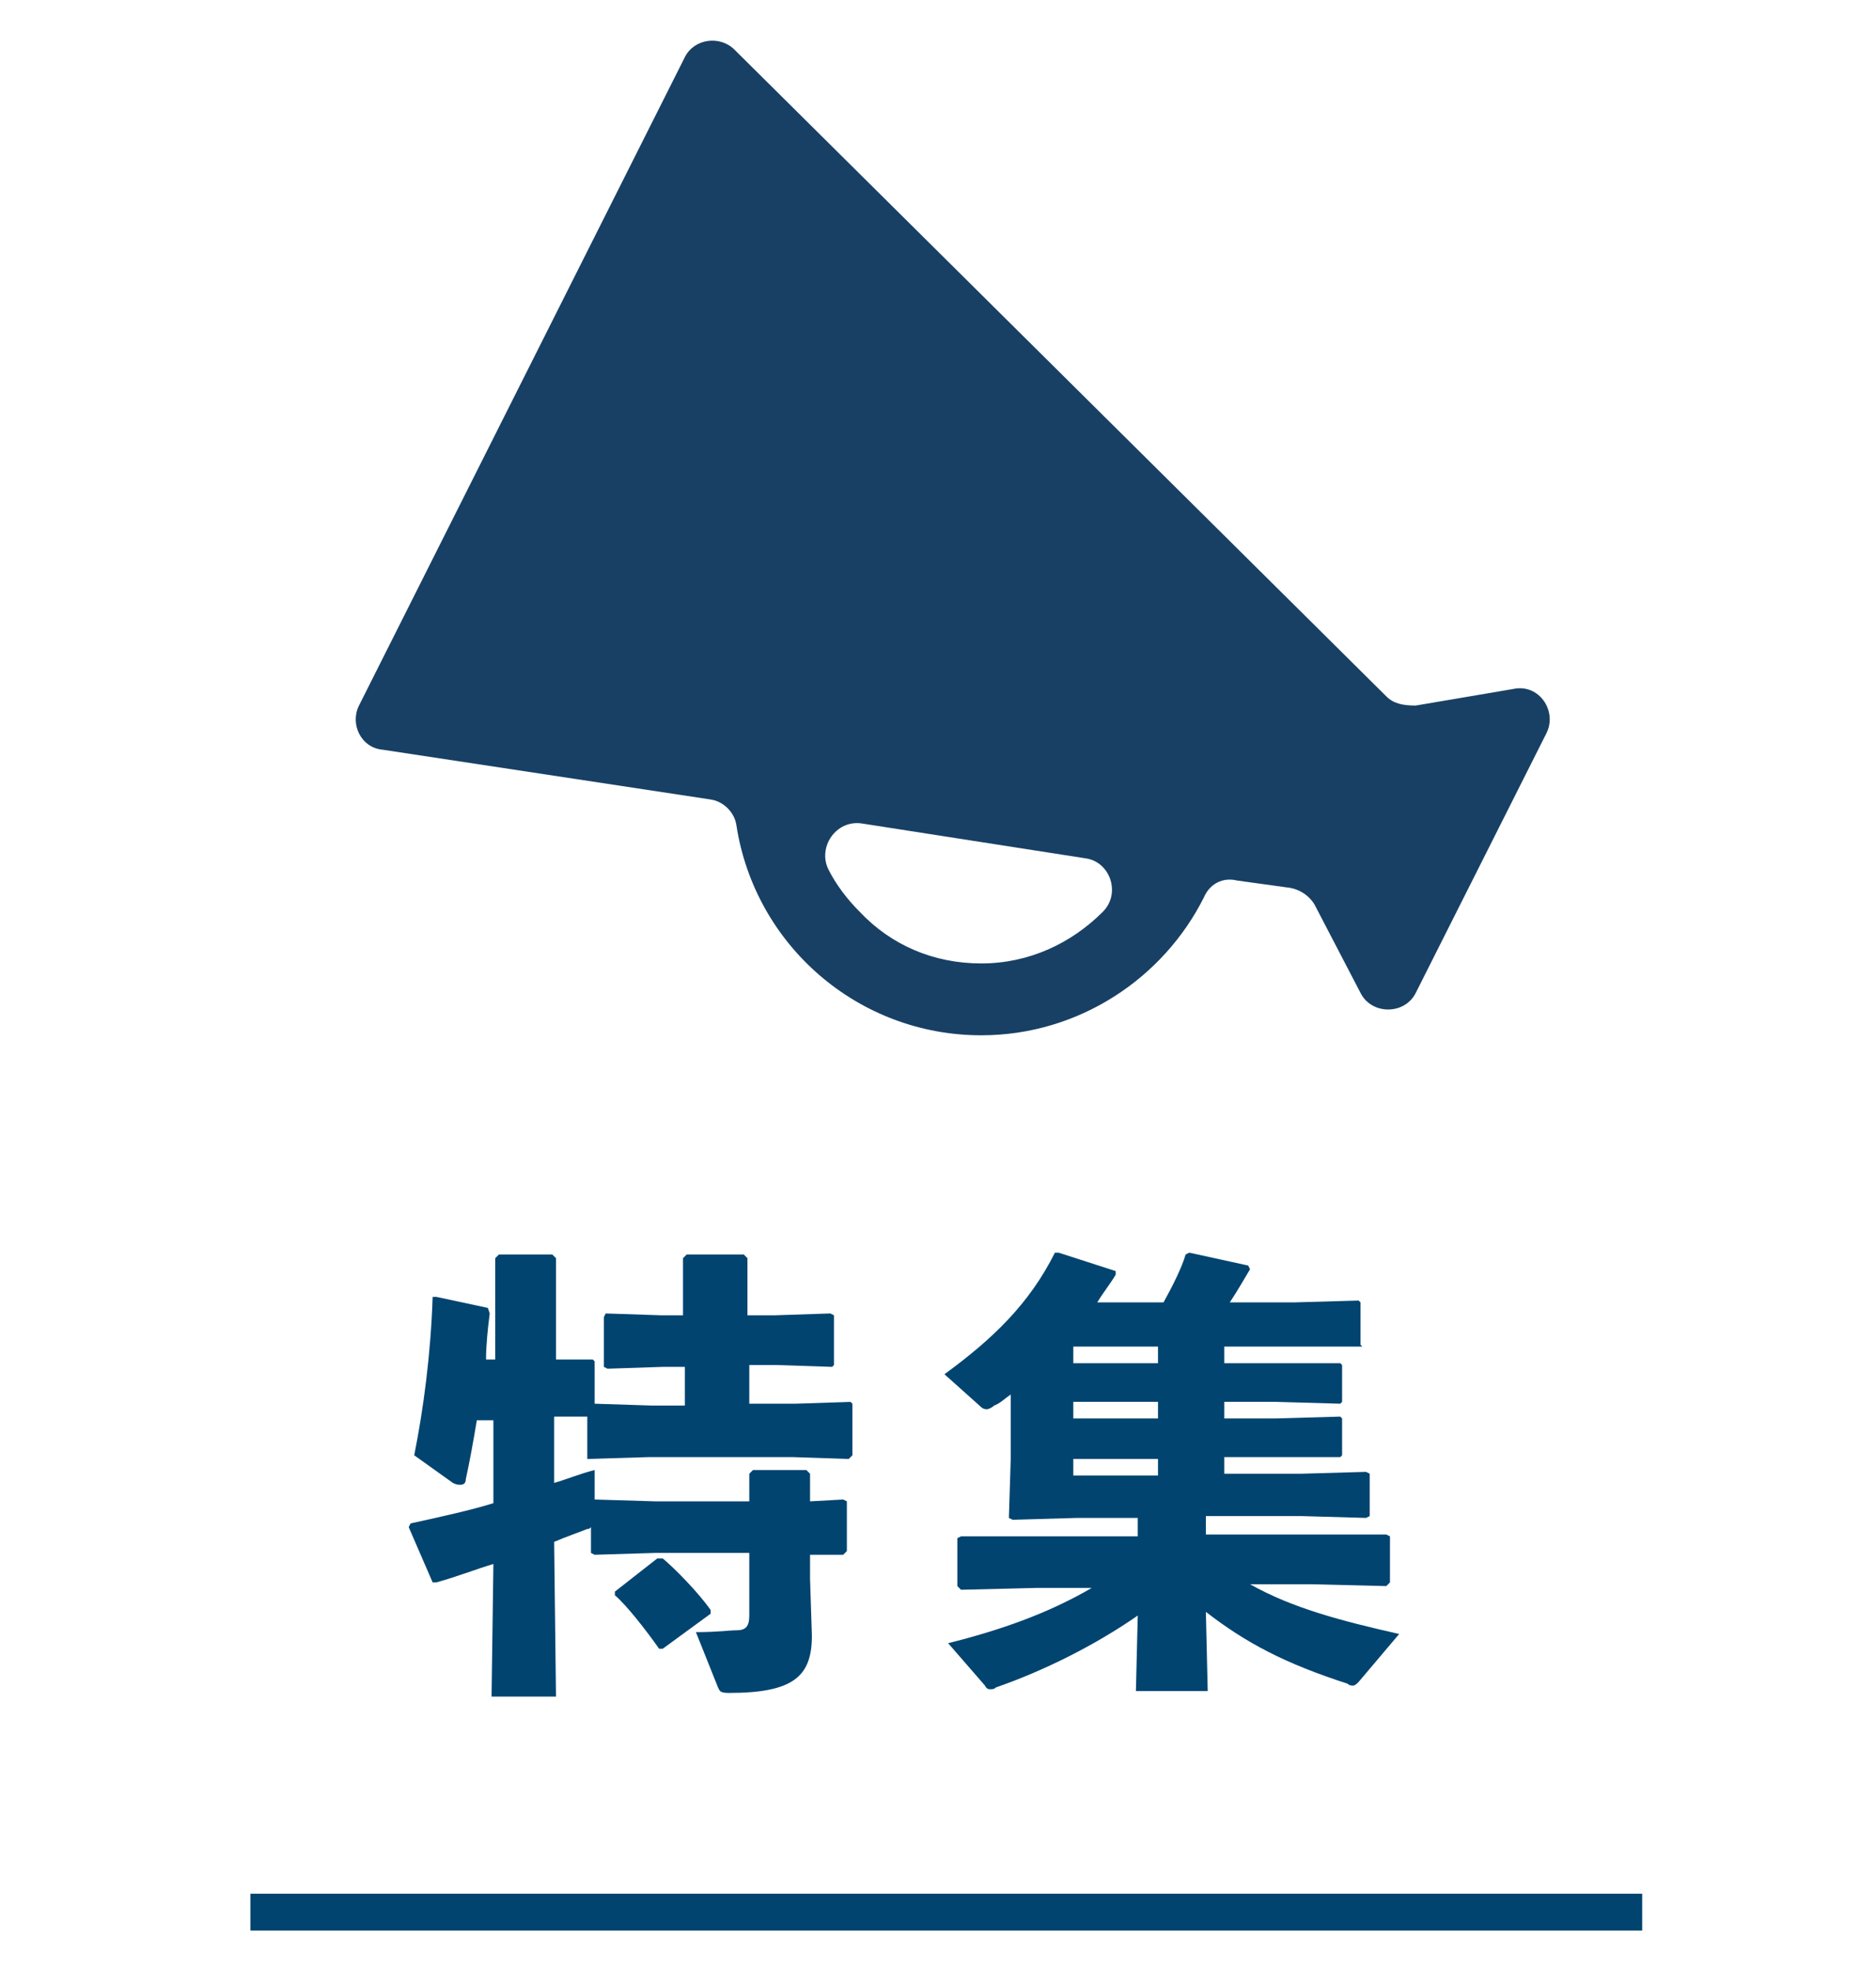
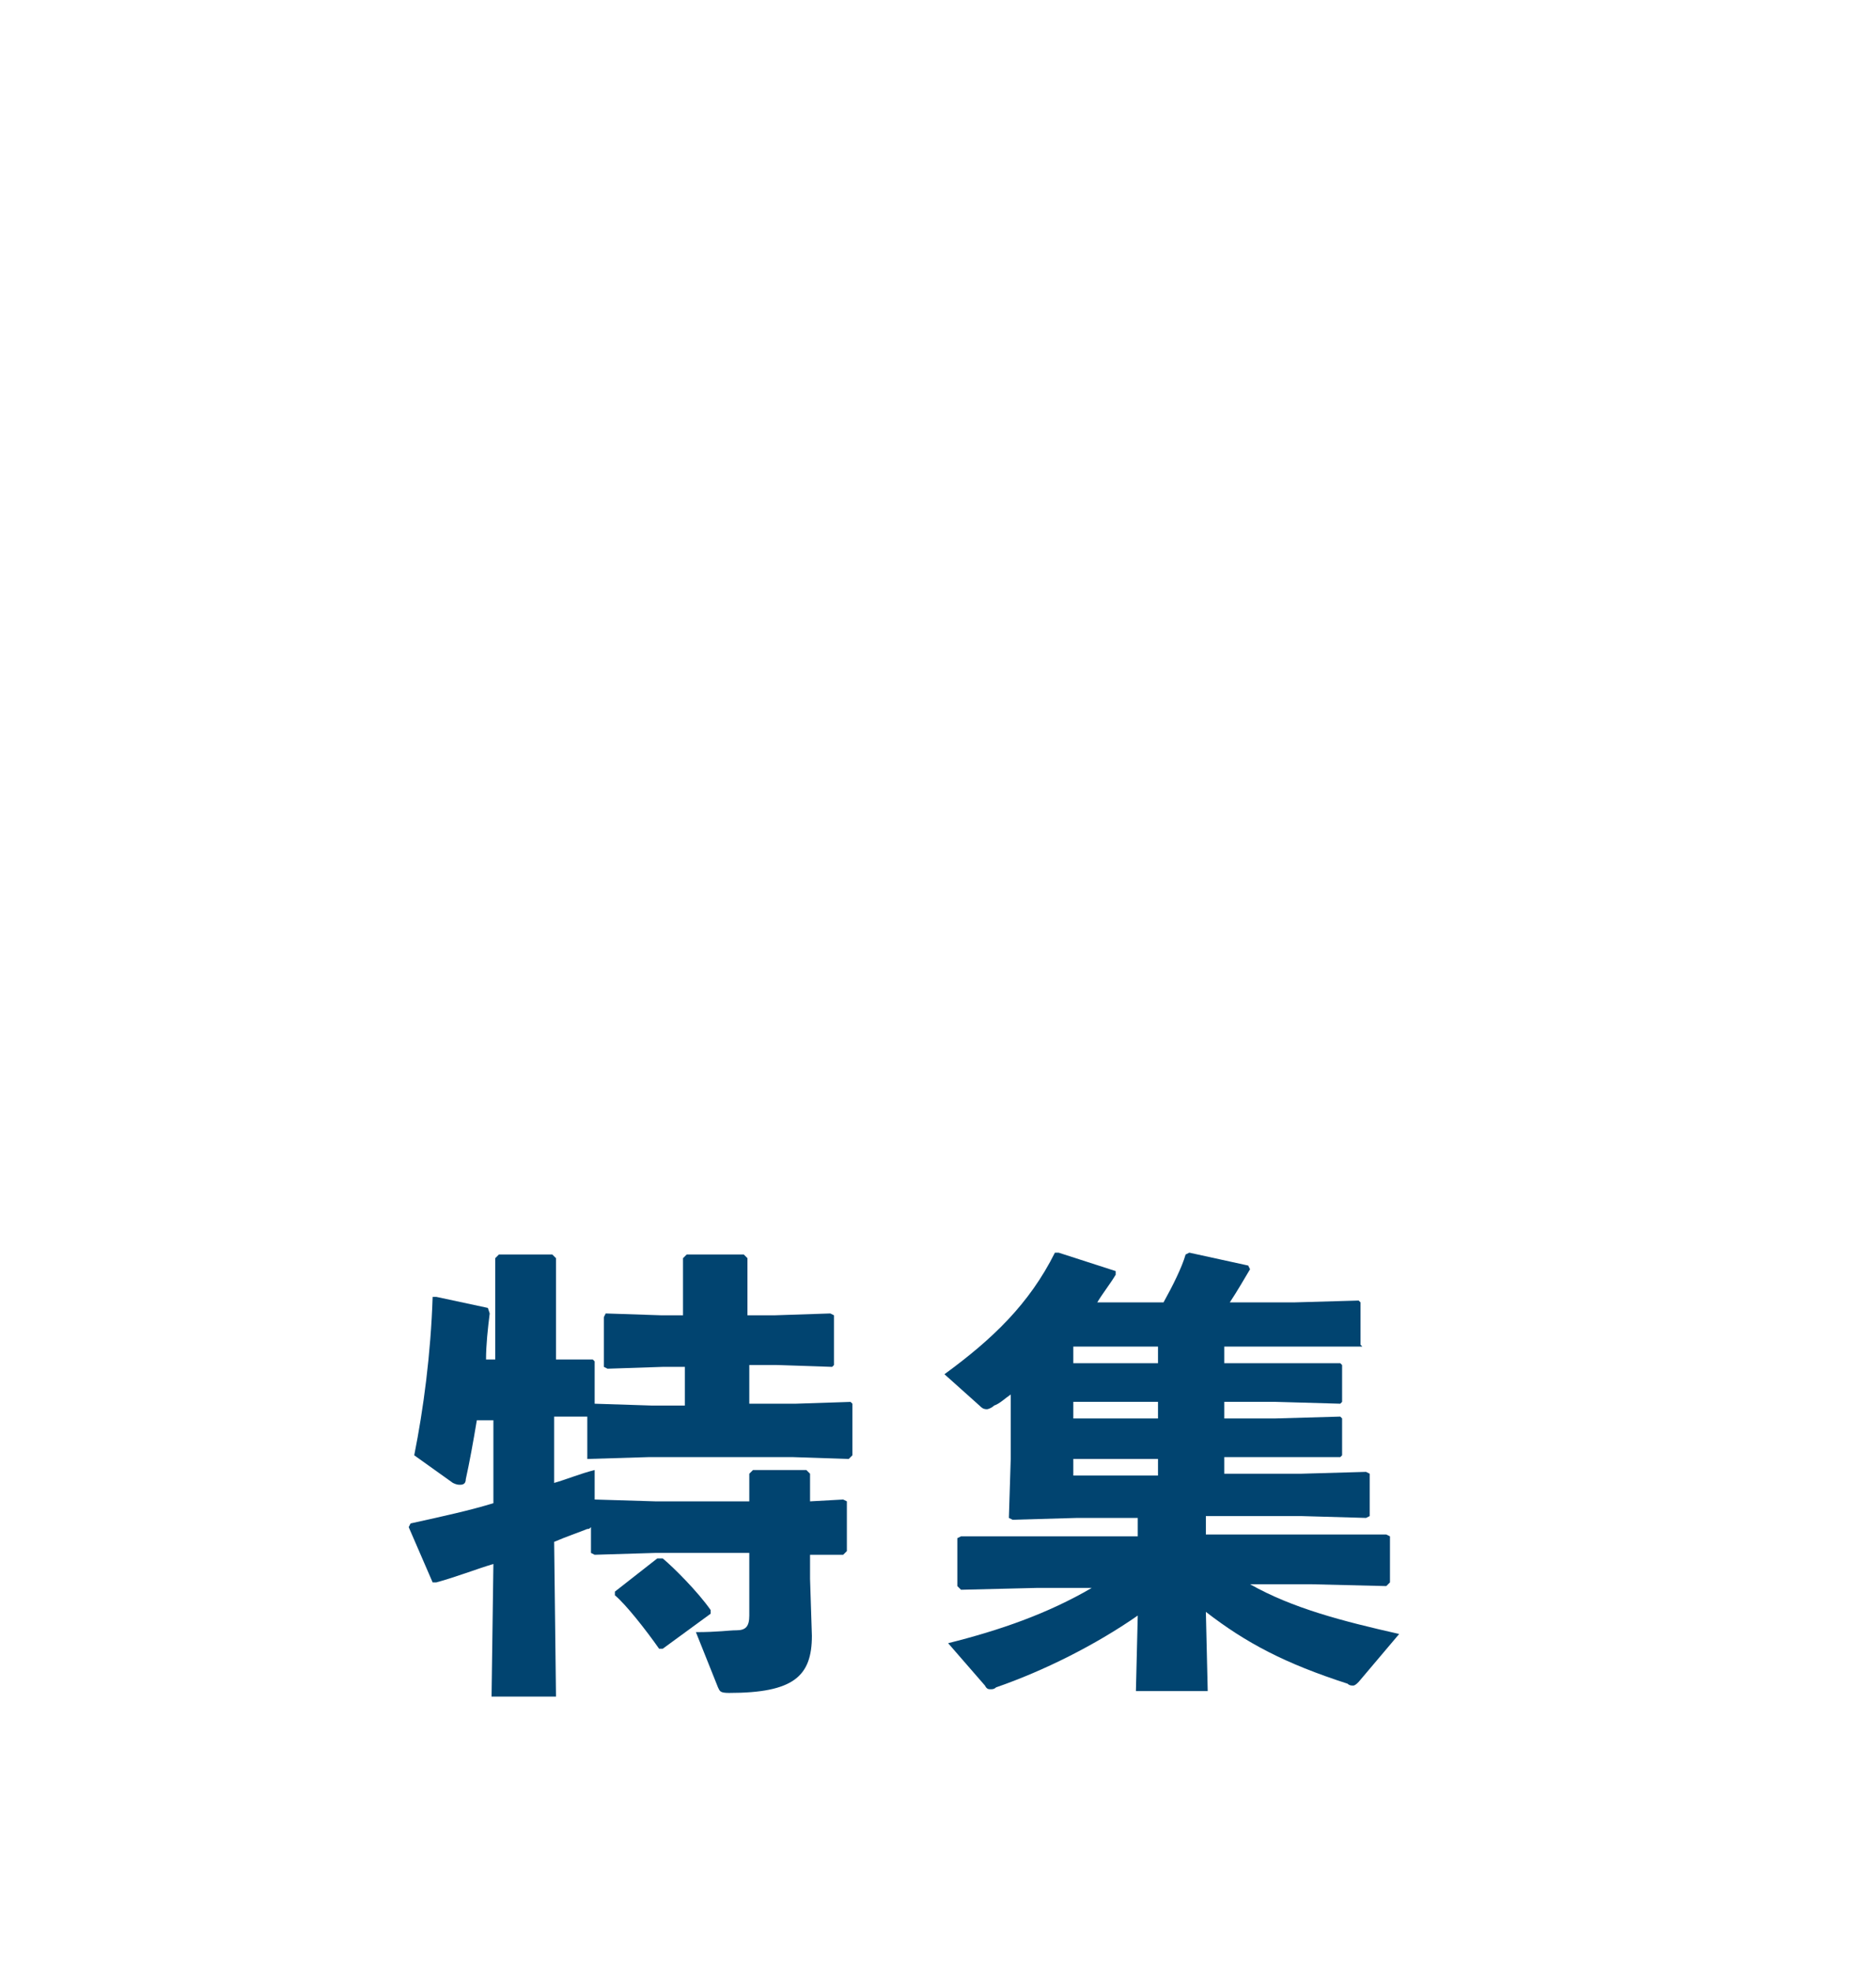
<svg xmlns="http://www.w3.org/2000/svg" version="1.1" id="レイヤー_1" x="0px" y="0px" viewBox="0 0 101.9 107" style="enable-background:new 0 0 101.9 107;" xml:space="preserve">
  <style type="text/css">
	.st0{fill:#184065;}
	.st1{fill:#014470;}
	.st2{fill:none;stroke:#014470;stroke-width:2;stroke-miterlimit:10;}
</style>
  <g>
-     <path class="st0" d="M75.3,37.8L39.9,2.7c-0.8-0.8-2.2-0.6-2.7,0.4L19.5,38.3c-0.5,1,0.1,2.3,1.3,2.4l17.8,2.7   c0.7,0.1,1.3,0.7,1.4,1.4c1,6.5,6.6,11.4,13.3,11.4c5.3,0,9.9-3.1,12.1-7.5c0.3-0.7,1-1.1,1.8-0.9l2.9,0.4c0.5,0.1,1,0.4,1.3,0.9   l2.5,4.8c0.6,1.2,2.4,1.2,3,0l7.1-14.1c0.6-1.2-0.4-2.7-1.8-2.4l-5.3,0.9C76.2,38.3,75.7,38.2,75.3,37.8z M59.9,49.5   c-1.7,1.7-4,2.8-6.6,2.8c-2.6,0-4.9-1-6.6-2.8C46,48.8,45.4,48,45,47.2c-0.6-1.2,0.4-2.7,1.8-2.5L59,46.6   C60.3,46.8,60.9,48.5,59.9,49.5C59.9,49.5,59.9,49.5,59.9,49.5z" />
-   </g>
+     </g>
  <g>
    <g>
      <g>
        <path class="st1" d="M26.9,73.8v-5.5l0.2-0.2H30l0.2,0.2v5.5l2,0l0.1,0.1v2.3l3.1,0.1h1.8v-2.1H36l-3,0.1l-0.2-0.1v-2.7l0.1-0.2     l3,0.1h1.2v-3.1l0.2-0.2h3.1l0.2,0.2v3.1h1.5l3-0.1l0.2,0.1v2.7l-0.1,0.1l-3-0.1h-1.5v2.1h2.5l3-0.1l0.1,0.1V79l-0.2,0.2l-3-0.1     h-7.9l-3.3,0.1L31.9,79v-2.1l-1.8,0v3.6c0.7-0.2,1.4-0.5,2.2-0.7l0,1.6l3.3,0.1h5.1V80l0.2-0.2h2.9L44,80v1.5l1.8-0.1l0.2,0.1     v2.7l-0.2,0.2l-1.8,0v1.3l0.1,3.1c0,2.2-1,3.1-4.5,3.1c-0.5,0-0.5-0.1-0.6-0.3l-1.2-3c1.2,0,1.8-0.1,2.2-0.1     c0.5,0,0.7-0.2,0.7-0.8v-3.4h-5.1l-3.3,0.1l-0.2-0.1v-1.4c-0.1,0.1-0.1,0.1-0.2,0.1c-0.5,0.2-1.1,0.4-1.8,0.7l0.1,8.4h-3.5     l0.1-7.2c-1,0.3-2,0.7-3.1,1l-0.2,0l-1.3-3l0.1-0.2c1.8-0.4,3.2-0.7,4.5-1.1v-4.5h-0.9c-0.2,1.2-0.4,2.3-0.6,3.2     c0,0.2-0.1,0.3-0.3,0.3c-0.1,0-0.2,0-0.4-0.1L22.5,79c0.5-2.5,0.9-5.5,1-8.6l0.2,0l2.8,0.6l0.1,0.3c-0.1,0.8-0.2,1.7-0.2,2.5     H26.9z M35.7,84.6H36c0.6,0.5,1.9,1.8,2.6,2.8l0,0.2L36,89.5l-0.2,0c-0.7-1-1.8-2.4-2.4-2.9l0-0.2L35.7,84.6z" />
        <path class="st1" d="M63.2,70.7c0.5-0.9,1-1.9,1.2-2.6l0.2-0.1l3.2,0.7l0.1,0.2c-0.3,0.5-0.7,1.2-1.1,1.8h3.5l3.5-0.1l0.1,0.1V73     L74,73.1l-3.5,0h-4V74h2.8l3.5,0l0.1,0.1v2l-0.1,0.1l-3.5-0.1h-2.8V77h2.8l3.5-0.1l0.1,0.1v2l-0.1,0.1l-3.5,0h-2.8v0.9h4.2     l3.5-0.1l0.2,0.1v2.3l-0.2,0.1l-3.5-0.1h-5.2v1h5.7l4.1,0l0.2,0.1v2.5l-0.2,0.2l-4.1-0.1h-3.3c2.3,1.3,5,2,8.1,2.7l-2.2,2.6     c-0.1,0.1-0.2,0.2-0.3,0.2c-0.1,0-0.2,0-0.3-0.1c-3.4-1.1-5.5-2.2-7.7-3.9l0.1,4.3h-3.9l0.1-4.1c-2.3,1.6-5.1,3-7.7,3.9     c-0.1,0.1-0.2,0.1-0.3,0.1c-0.1,0-0.2,0-0.3-0.2l-2-2.3c2.8-0.7,5.4-1.6,7.8-3h-3l-4.1,0.1l-0.2-0.2v-2.6l0.2-0.1l4.1,0h5.5v-1     h-3.3l-3.5,0.1l-0.2-0.1l0.1-3.2v-3.5c-0.3,0.2-0.6,0.5-0.9,0.6c-0.1,0.1-0.3,0.2-0.4,0.2c-0.2,0-0.3-0.1-0.4-0.2l-1.9-1.7     c2.6-1.9,4.6-3.8,6-6.6l0.2,0l3.1,1l0,0.2c-0.3,0.5-0.7,1-1,1.5H63.2z M58.3,73.1V74h4.6v-0.9H58.3z M58.3,76.1V77h4.6v-0.9H58.3     z M58.3,79.2v0.9h4.6v-0.9H58.3z" />
      </g>
    </g>
-     <line class="st2" x1="13.6" y1="103.8" x2="89.2" y2="103.8" />
  </g>
</svg>